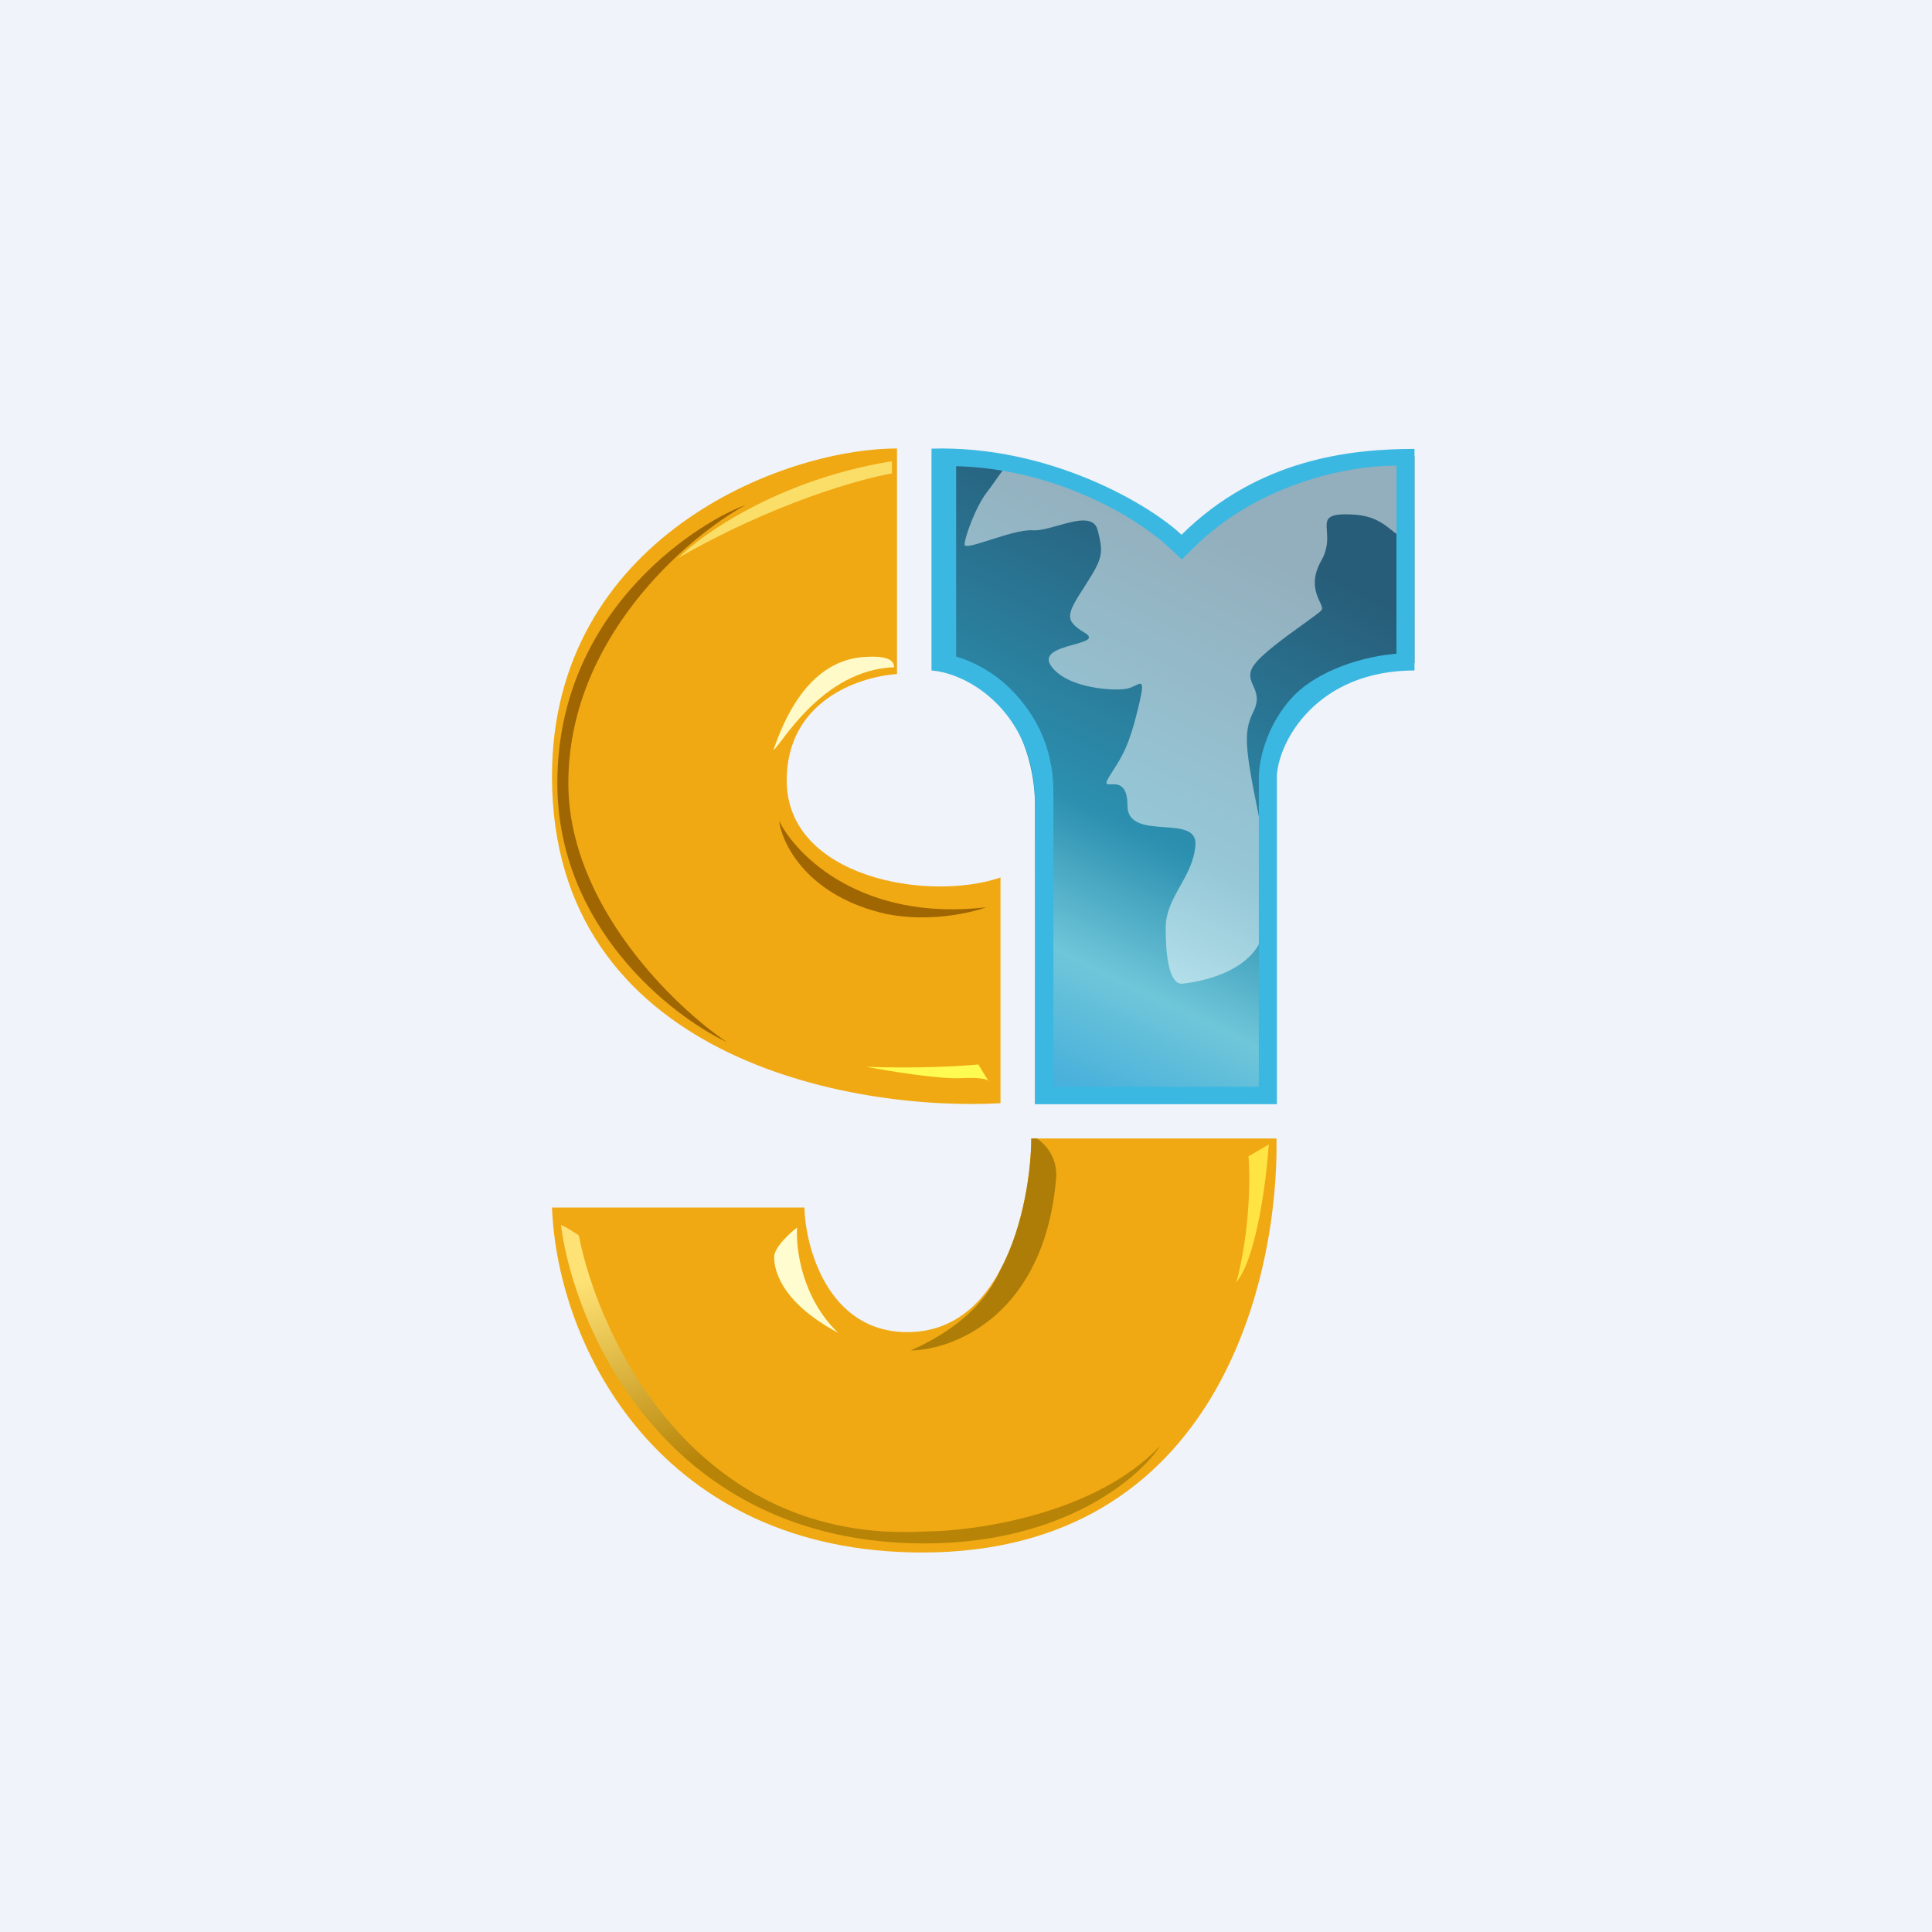
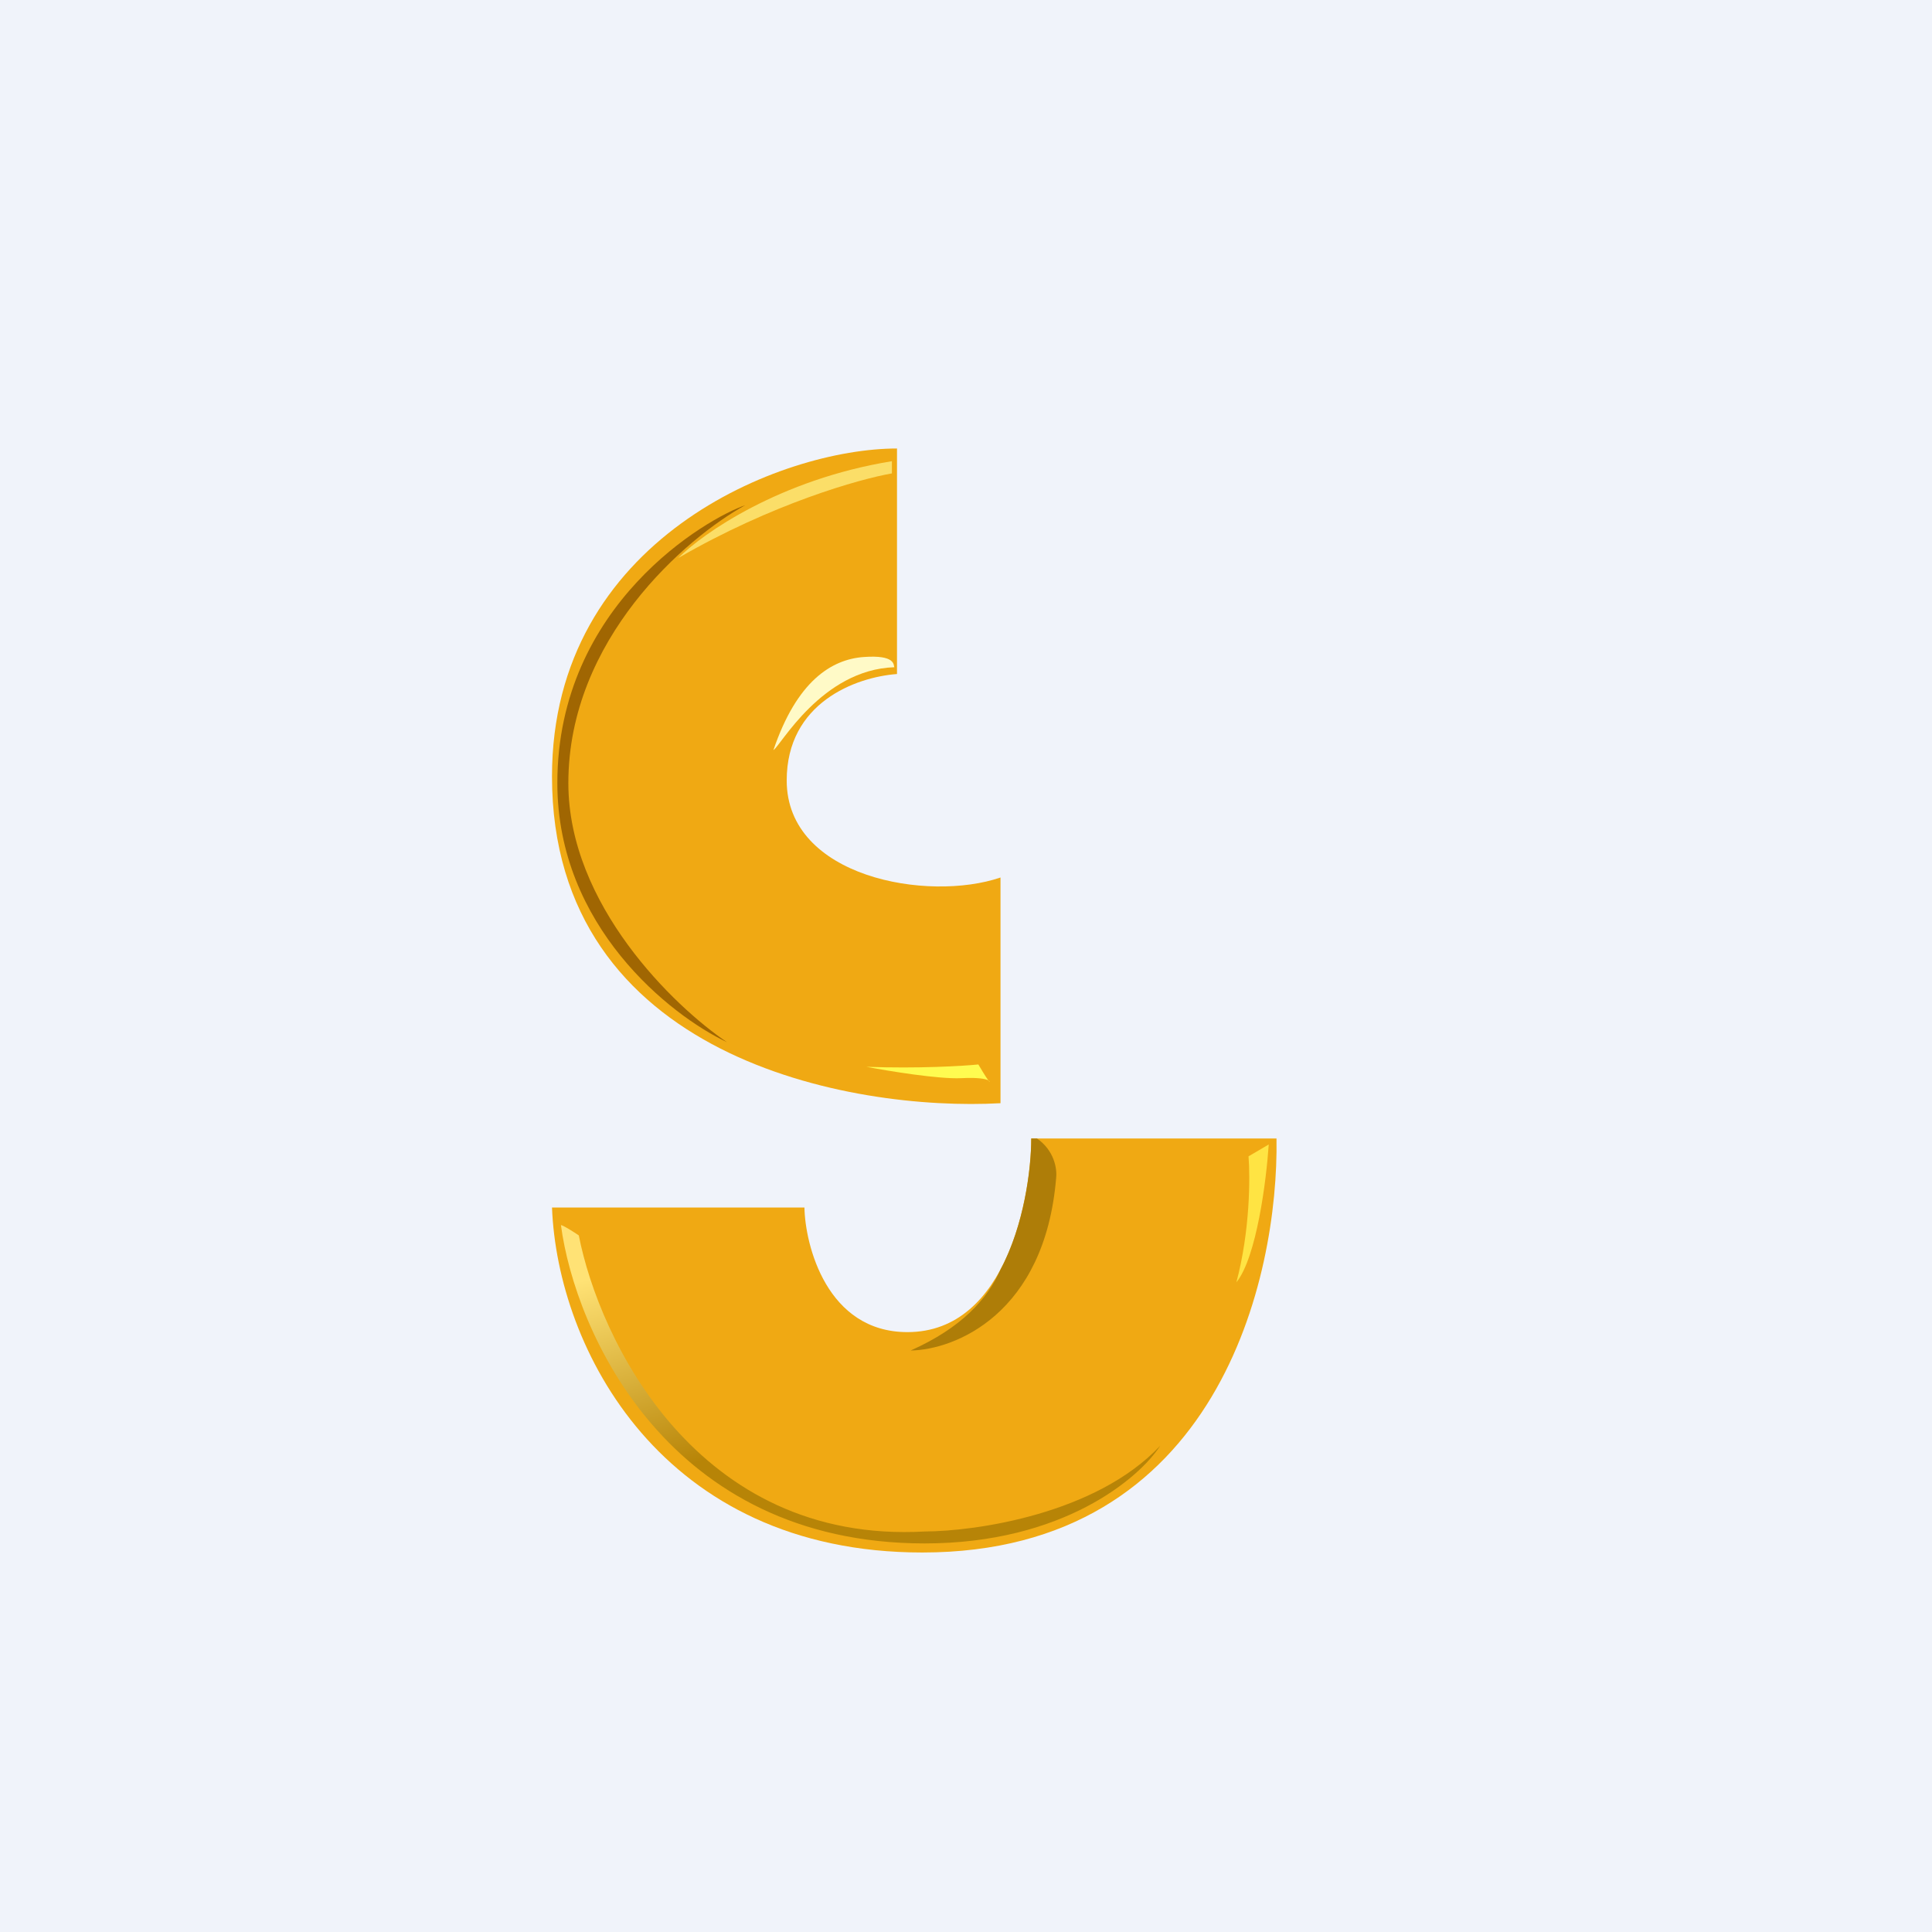
<svg xmlns="http://www.w3.org/2000/svg" width="56" height="56" viewBox="0 0 56 56" fill="none">
  <rect width="56" height="56" fill="#F0F3FA" />
  <path d="M23.317 35H16C16.157 39.078 19.171 45 26.733 45C35.319 45 37.066 37 37 33H29.892C29.892 34.577 29.23 38.612 26.303 38.612C23.962 38.612 23.337 36.086 23.317 35Z" fill="#F0A913" />
  <path d="M26.396 39.145C27.665 39.126 30.284 38.1 30.613 34.143C30.644 33.864 30.551 33.341 30.058 33H29.891C29.891 33.878 29.686 35.52 28.998 36.801C28.624 37.654 27.863 38.492 26.396 39.145Z" fill="#AE7D08" />
  <path d="M16.777 35.809C16.63 35.709 16.32 35.511 16.259 35.511C16.669 38.587 19.352 44.737 26.802 44.737C30.804 44.737 33.021 42.849 33.63 41.905C31.776 43.878 28.306 44.384 26.802 44.391C20.193 44.76 17.365 38.823 16.777 35.809Z" fill="url(#paint0_linear_229_9867)" />
-   <path d="M22.439 36.433C22.439 36.122 23.025 35.631 23.105 35.582C23.061 36.178 23.238 37.622 24.296 38.634C22.567 37.707 22.439 36.745 22.439 36.433Z" fill="#FFFDCF" />
  <path d="M35.837 37.169C36.236 35.672 36.238 34.111 36.189 33.517L36.775 33.173C36.707 34.205 36.423 36.45 35.837 37.169Z" fill="#FFE443" />
  <path d="M29 31.977V25.435C26.898 26.153 22.803 25.435 22.803 22.622C22.803 20.37 24.799 19.627 26 19.537V13C22.643 13 16 15.63 16 22.503C16 30.661 24.667 32.218 29 31.977Z" fill="#F0A913" />
  <path d="M25.852 13.368C22.606 13.896 20.372 15.459 19.66 16.174C22.381 14.599 24.922 13.883 25.852 13.722V13.368Z" fill="#FBDE68" />
  <path d="M25.032 19.044C25.972 18.975 25.894 19.28 25.923 19.34C23.818 19.409 22.624 21.623 22.418 21.742C23.093 19.753 24.092 19.113 25.032 19.044Z" fill="#FFFAC7" />
  <path d="M28.685 31.361C28.677 31.355 28.664 31.339 28.648 31.317C28.57 31.271 28.355 31.227 27.867 31.251C27.213 31.284 25.759 31.045 25.113 30.922C26.629 30.977 27.908 30.899 28.358 30.854C28.432 30.98 28.575 31.217 28.648 31.317C28.674 31.332 28.685 31.348 28.685 31.361Z" fill="#FFFB50" />
  <path d="M16.155 22.698C16.155 26.848 19.431 29.433 21.07 30.207C19.538 29.171 16.474 26.22 16.474 22.698C16.474 18.521 19.891 15.588 21.6 14.644C20.504 15.019 16.155 17.511 16.155 22.698Z" fill="#A06602" />
-   <path d="M25.689 26.492C23.418 25.983 22.672 24.48 22.582 23.792C23.081 24.801 24.979 26.715 28.584 26.299C28.131 26.466 26.916 26.739 25.689 26.492Z" fill="#A06602" />
-   <path d="M37 32H30V23.36C30 20.772 28.095 19.131 27.19 19V13.087C30.613 12.982 33.321 14.763 34.247 15.666C36.471 13.393 39.676 13.087 41 13.218V19.221C38.186 19.221 37.058 21.319 37 22.369V32Z" fill="url(#paint1_linear_229_9867)" />
-   <path opacity="0.5" d="M28.818 13.977C28.743 14.084 28.678 14.177 28.616 14.255C28.287 14.668 27.959 15.578 27.959 15.784C27.959 15.885 28.293 15.778 28.702 15.648C29.129 15.512 29.636 15.35 29.93 15.371C30.13 15.385 30.4 15.309 30.675 15.232C31.186 15.088 31.711 14.94 31.818 15.371C31.982 16.032 31.982 16.156 31.448 16.983C30.915 17.809 30.833 17.974 31.448 18.346C31.728 18.515 31.458 18.59 31.122 18.684C30.717 18.796 30.216 18.936 30.463 19.297C30.915 19.958 32.31 20.041 32.68 19.958C32.767 19.938 32.845 19.901 32.909 19.869C33.119 19.768 33.187 19.735 32.967 20.619C32.721 21.611 32.535 21.905 32.28 22.307C32.237 22.374 32.193 22.444 32.146 22.52C32.011 22.741 32.077 22.738 32.202 22.733C32.381 22.726 32.68 22.714 32.68 23.346C32.68 23.899 33.223 23.938 33.74 23.975C34.227 24.009 34.69 24.042 34.65 24.504C34.611 24.964 34.407 25.328 34.208 25.684C33.995 26.062 33.788 26.432 33.788 26.9C33.788 27.809 33.911 28.553 34.281 28.512C34.65 28.471 36.416 28.223 36.662 26.9C36.773 26.304 36.901 26.321 36.955 26.266C37.021 26.198 36.977 26.023 36.662 24.504C36.087 21.735 36.005 21.28 36.334 20.619C36.503 20.278 36.41 20.069 36.326 19.878C36.246 19.7 36.175 19.537 36.334 19.297C36.546 18.976 37.259 18.463 37.767 18.098C38.044 17.899 38.261 17.743 38.304 17.685C38.343 17.632 38.307 17.553 38.255 17.443C38.146 17.208 37.969 16.828 38.304 16.239C38.496 15.9 38.476 15.611 38.46 15.39C38.435 15.046 38.423 14.866 39.248 14.916C39.824 14.951 40.126 15.196 40.332 15.364C40.587 15.57 40.697 15.66 41 15.101V13.218C39.675 13.087 36.47 13.393 34.247 15.666C33.527 14.964 31.729 13.731 29.357 13.267C29.118 13.548 28.952 13.786 28.818 13.977Z" fill="url(#paint2_linear_229_9867)" />
-   <path fill-rule="evenodd" clip-rule="evenodd" d="M36.488 22.466L36.489 22.452C36.523 21.849 36.777 20.975 37.428 20.243C38.017 19.579 39.206 19.059 40.477 18.947V13.497C39.057 13.486 36.463 14.034 34.62 15.858L34.256 16.218L33.883 15.866C33.075 15.104 30.719 13.589 27.714 13.513V19.029C28.2 19.175 28.765 19.461 29.256 19.937C29.922 20.584 30.532 21.561 30.532 22.945V31.5H36.488V22.466ZM37.011 32H30V23.253C30 20.749 28.168 19.528 27 19.434V13.004C30.422 12.903 33.321 14.626 34.247 15.5C36.471 13.3 39.153 13.012 41 13.012V19.434C38.186 19.434 37.069 21.465 37.011 22.48V32Z" fill="#3BB8E1" />
  <defs>
    <linearGradient id="paint0_linear_229_9867" x1="17.679" y1="36.902" x2="19.269" y2="42.649" gradientUnits="userSpaceOnUse">
      <stop stop-color="#FFE275" />
      <stop offset="1" stop-color="#B78407" />
    </linearGradient>
    <linearGradient id="paint1_linear_229_9867" x1="39.864" y1="17.396" x2="32.147" y2="33.307" gradientUnits="userSpaceOnUse">
      <stop stop-color="#275D79" />
      <stop offset="0.513" stop-color="#2C90B0" />
      <stop offset="0.744" stop-color="#6FC6D9" />
      <stop offset="1" stop-color="#3BA9DD" />
    </linearGradient>
    <linearGradient id="paint2_linear_229_9867" x1="40.205" y1="14.303" x2="33.079" y2="29.41" gradientUnits="userSpaceOnUse">
      <stop stop-color="white" />
    </linearGradient>
  </defs>
</svg>